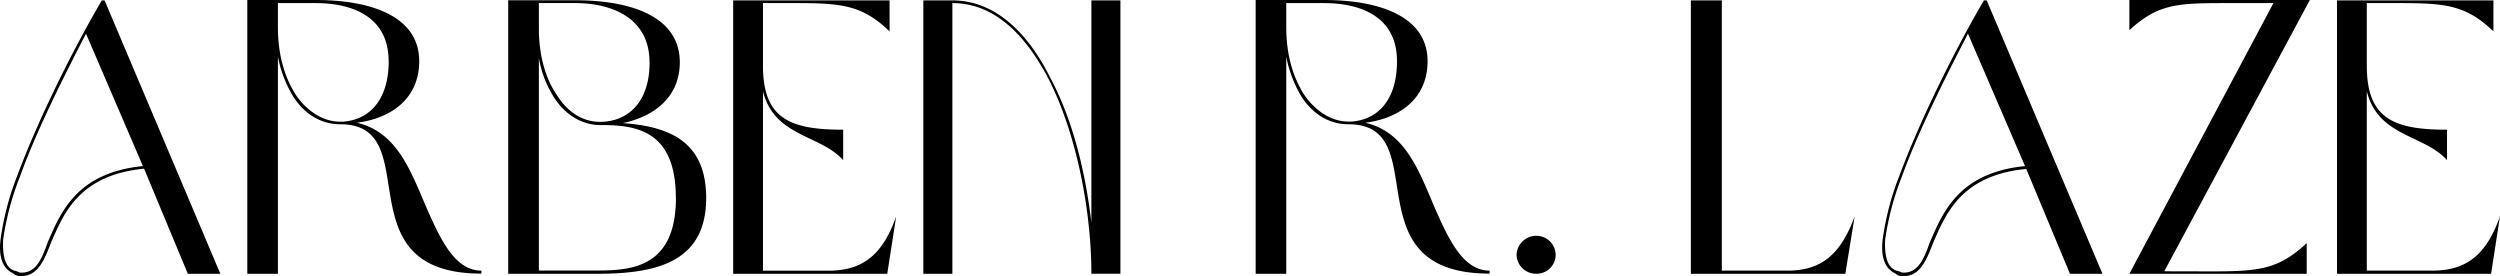
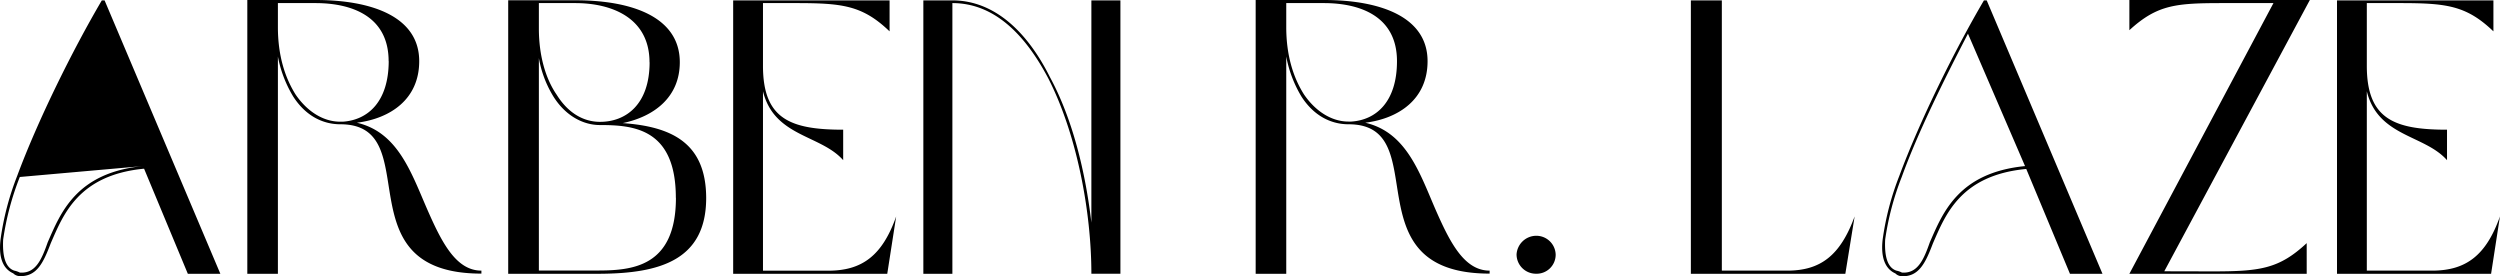
<svg xmlns="http://www.w3.org/2000/svg" viewBox="0 0 904.02 99.83">
  <g id="Layer_2" data-name="Layer 2">
    <g id="Layer_1-2" data-name="Layer 1">
-       <path d="M855.86,33c4.06,16.52,20.86,15.68,29,24.92V46.9c-19.18,0-29-3.92-29-23.1V1.12h11.48c17.08,0,24.36.7,34.3,10.22V.14H845.08V99H900.8L904,78.26c-5,14.14-12.32,19.6-24.5,19.6H855.86Zm-73.24,65.1L835.26,0H770V10.92c10.22-9.38,17.08-9.8,34.3-9.8H822.1L770,99h64.12V87.92c-10.08,9.38-16.94,10.22-34.3,10.22ZM732.27,60.06c-24.22,2.38-29.82,17.08-34.44,27.58-2.24,6.44-4.48,11.34-10.08,10.92a8.1,8.1,0,0,0-2-.7c-3.36-1.12-4.34-5.46-4.06-11.2a100.1,100.1,0,0,1,6-22.68c5.88-16.24,15.4-35.28,23.94-51.8ZM748.51,99h11.76L718.41.14h-1C706.79,18.2,694.19,43.68,686.77,63.7a100,100,0,0,0-6,23c-.7,6.3.84,10.5,4.62,12.18a3.46,3.46,0,0,0,2.24,1c6.3.28,8.68-4.9,11.34-11.9,4.48-10.22,9.94-24.64,33.74-26.88ZM670.65,78.26c-5.18,14.14-12.32,19.6-24.36,19.6H622.63V.14h-11.2V99h55.86Zm-115.25,7a7.17,7.17,0,0,0-7,6.72,7,7,0,0,0,7,7,6.88,6.88,0,0,0,7.14-7A7,7,0,0,0,555.4,85.26ZM505.16,22.12c0,14.7-7.56,21.28-16.52,21.84h-1c-6.44,0-12.18-4.06-16.1-9.8C467.64,28,465.12,20,465.12,9.8V1.12H478.7C492.28,1.12,505.16,6.16,505.16,22.12ZM493.68,44.38c12.18-1.54,22.54-8.54,22.54-22.26C516.22,6.16,499.28,0,478.7,0H454.06V99h11.06V20.44a43.66,43.66,0,0,0,5.46,14.42c4.2,6.58,10.22,10.08,17.08,10.08,31.64,0,0,54,51,54V97.86c-9.38,0-14.56-10.64-19.88-22.82C513.14,61.88,508.24,47.74,493.68,44.38ZM333.89.14V99h10.5V1.12c15.12,0,26.32,11.34,34.72,27.3,10.36,20.3,15.54,48.3,15.54,70.56h10.5V.14h-10.5V80.5c-2.1-18.06-6.72-37.38-15-52.64C371.55,11.62,359.65.14,344.39.14ZM275.9,33c4.06,16.52,20.86,15.68,29,24.92V46.9c-19.18,0-29-3.92-29-23.1V1.12h11.48c17.08,0,24.36.7,34.3,10.22V.14H265.12V99h55.72l3.22-20.72c-5,14.14-12.32,19.6-24.5,19.6H275.9Zm-41-10.5c0,15.26-8.54,21.56-17.92,21.56-6.3,0-11.76-3.5-15.68-9.8-4.06-5.88-6.44-14.28-6.44-23.94V1.12H208C221.43,1.12,234.87,6.58,234.87,22.54Zm9.52,49c0,25.2-16,26.32-28.56,26.32h-21V21a39.48,39.48,0,0,0,5.32,14c4.06,6.44,10.22,10.22,16.8,10.22C229.13,45.22,244.39,46.48,244.39,71.54Zm-19.18-27c11.34-2.38,20.58-9.38,20.58-22,0-16.1-16.8-22.4-37.8-22.4H183.77V99H217c21.56-.14,38.36-4.9,38.36-27.44C255.31,51.66,242.85,45.78,225.21,44.52Zm-84.68-22.4C140.53,36.82,133,43.4,124,44h-1c-6.44,0-12.18-4.06-16.1-9.8C103,28,100.49,20,100.49,9.8V1.12h13.58C127.65,1.12,140.53,6.16,140.53,22.12ZM129.05,44.38c12.18-1.54,22.54-8.54,22.54-22.26,0-16-16.94-22.12-37.52-22.12H89.43V99h11.06V20.44A43.66,43.66,0,0,0,106,34.86c4.2,6.58,10.22,10.08,17.08,10.08,31.64,0,0,54,51,54V97.86c-9.38,0-14.56-10.64-19.88-22.82C148.51,61.88,143.61,47.74,129.05,44.38ZM51.68,60.06C27.46,62.44,21.86,77.14,17.24,87.64,15,94.08,12.76,99,7.16,98.56a8.1,8.1,0,0,0-2-.7C1.84,96.74.86,92.4,1.14,86.66A100.1,100.1,0,0,1,7.16,64C13,47.74,22.56,28.7,31.1,12.18ZM67.92,99H79.68L37.82.14h-1C26.2,18.2,13.6,43.68,6.18,63.7a100,100,0,0,0-6,23C-.54,93,1,97.16,4.78,98.84a3.46,3.46,0,0,0,2.24,1c6.3.28,8.68-4.9,11.34-11.9C22.84,77.7,28.3,63.28,52.1,61Z" />
+       <path d="M855.86,33c4.06,16.52,20.86,15.68,29,24.92V46.9c-19.18,0-29-3.92-29-23.1V1.12h11.48c17.08,0,24.36.7,34.3,10.22V.14H845.08V99H900.8L904,78.26c-5,14.14-12.32,19.6-24.5,19.6H855.86Zm-73.24,65.1L835.26,0H770V10.92c10.22-9.38,17.08-9.8,34.3-9.8H822.1L770,99h64.12V87.92c-10.08,9.38-16.94,10.22-34.3,10.22ZM732.27,60.06c-24.22,2.38-29.82,17.08-34.44,27.58-2.24,6.44-4.48,11.34-10.08,10.92a8.1,8.1,0,0,0-2-.7c-3.36-1.12-4.34-5.46-4.06-11.2a100.1,100.1,0,0,1,6-22.68c5.88-16.24,15.4-35.28,23.94-51.8ZM748.51,99h11.76L718.41.14h-1C706.79,18.2,694.19,43.68,686.77,63.7a100,100,0,0,0-6,23c-.7,6.3.84,10.5,4.62,12.18a3.46,3.46,0,0,0,2.24,1c6.3.28,8.68-4.9,11.34-11.9,4.48-10.22,9.94-24.64,33.74-26.88ZM670.65,78.26c-5.18,14.14-12.32,19.6-24.36,19.6H622.63V.14h-11.2V99h55.86Zm-115.25,7a7.17,7.17,0,0,0-7,6.72,7,7,0,0,0,7,7,6.88,6.88,0,0,0,7.14-7A7,7,0,0,0,555.4,85.26ZM505.16,22.12c0,14.7-7.56,21.28-16.52,21.84h-1c-6.44,0-12.18-4.06-16.1-9.8C467.64,28,465.12,20,465.12,9.8V1.12H478.7C492.28,1.12,505.16,6.16,505.16,22.12ZM493.68,44.38c12.18-1.54,22.54-8.54,22.54-22.26C516.22,6.16,499.28,0,478.7,0H454.06V99h11.06V20.44a43.66,43.66,0,0,0,5.46,14.42c4.2,6.58,10.22,10.08,17.08,10.08,31.64,0,0,54,51,54V97.86c-9.38,0-14.56-10.64-19.88-22.82C513.14,61.88,508.24,47.74,493.68,44.38ZM333.89.14V99h10.5V1.12c15.12,0,26.32,11.34,34.72,27.3,10.36,20.3,15.54,48.3,15.54,70.56h10.5V.14h-10.5V80.5c-2.1-18.06-6.72-37.38-15-52.64C371.55,11.62,359.65.14,344.39.14ZM275.9,33c4.06,16.52,20.86,15.68,29,24.92V46.9c-19.18,0-29-3.92-29-23.1V1.12h11.48c17.08,0,24.36.7,34.3,10.22V.14H265.12V99h55.72l3.22-20.72c-5,14.14-12.32,19.6-24.5,19.6H275.9Zm-41-10.5c0,15.26-8.54,21.56-17.92,21.56-6.3,0-11.76-3.5-15.68-9.8-4.06-5.88-6.44-14.28-6.44-23.94V1.12H208C221.43,1.12,234.87,6.58,234.87,22.54Zm9.52,49c0,25.2-16,26.32-28.56,26.32h-21V21a39.48,39.48,0,0,0,5.32,14c4.06,6.44,10.22,10.22,16.8,10.22C229.13,45.22,244.39,46.48,244.39,71.54Zm-19.18-27c11.34-2.38,20.58-9.38,20.58-22,0-16.1-16.8-22.4-37.8-22.4H183.77V99H217c21.56-.14,38.36-4.9,38.36-27.44C255.31,51.66,242.85,45.78,225.21,44.52Zm-84.68-22.4C140.53,36.82,133,43.4,124,44h-1c-6.44,0-12.18-4.06-16.1-9.8C103,28,100.49,20,100.49,9.8V1.12h13.58C127.65,1.12,140.53,6.16,140.53,22.12ZM129.05,44.38c12.18-1.54,22.54-8.54,22.54-22.26,0-16-16.94-22.12-37.52-22.12H89.43V99h11.06V20.44A43.66,43.66,0,0,0,106,34.86c4.2,6.58,10.22,10.08,17.08,10.08,31.64,0,0,54,51,54V97.86c-9.38,0-14.56-10.64-19.88-22.82C148.51,61.88,143.61,47.74,129.05,44.38ZM51.68,60.06C27.46,62.44,21.86,77.14,17.24,87.64,15,94.08,12.76,99,7.16,98.56a8.1,8.1,0,0,0-2-.7C1.84,96.74.86,92.4,1.14,86.66A100.1,100.1,0,0,1,7.16,64ZM67.92,99H79.68L37.82.14h-1C26.2,18.2,13.6,43.68,6.18,63.7a100,100,0,0,0-6,23C-.54,93,1,97.16,4.78,98.84a3.46,3.46,0,0,0,2.24,1c6.3.28,8.68-4.9,11.34-11.9C22.84,77.7,28.3,63.28,52.1,61Z" />
    </g>
  </g>
</svg>